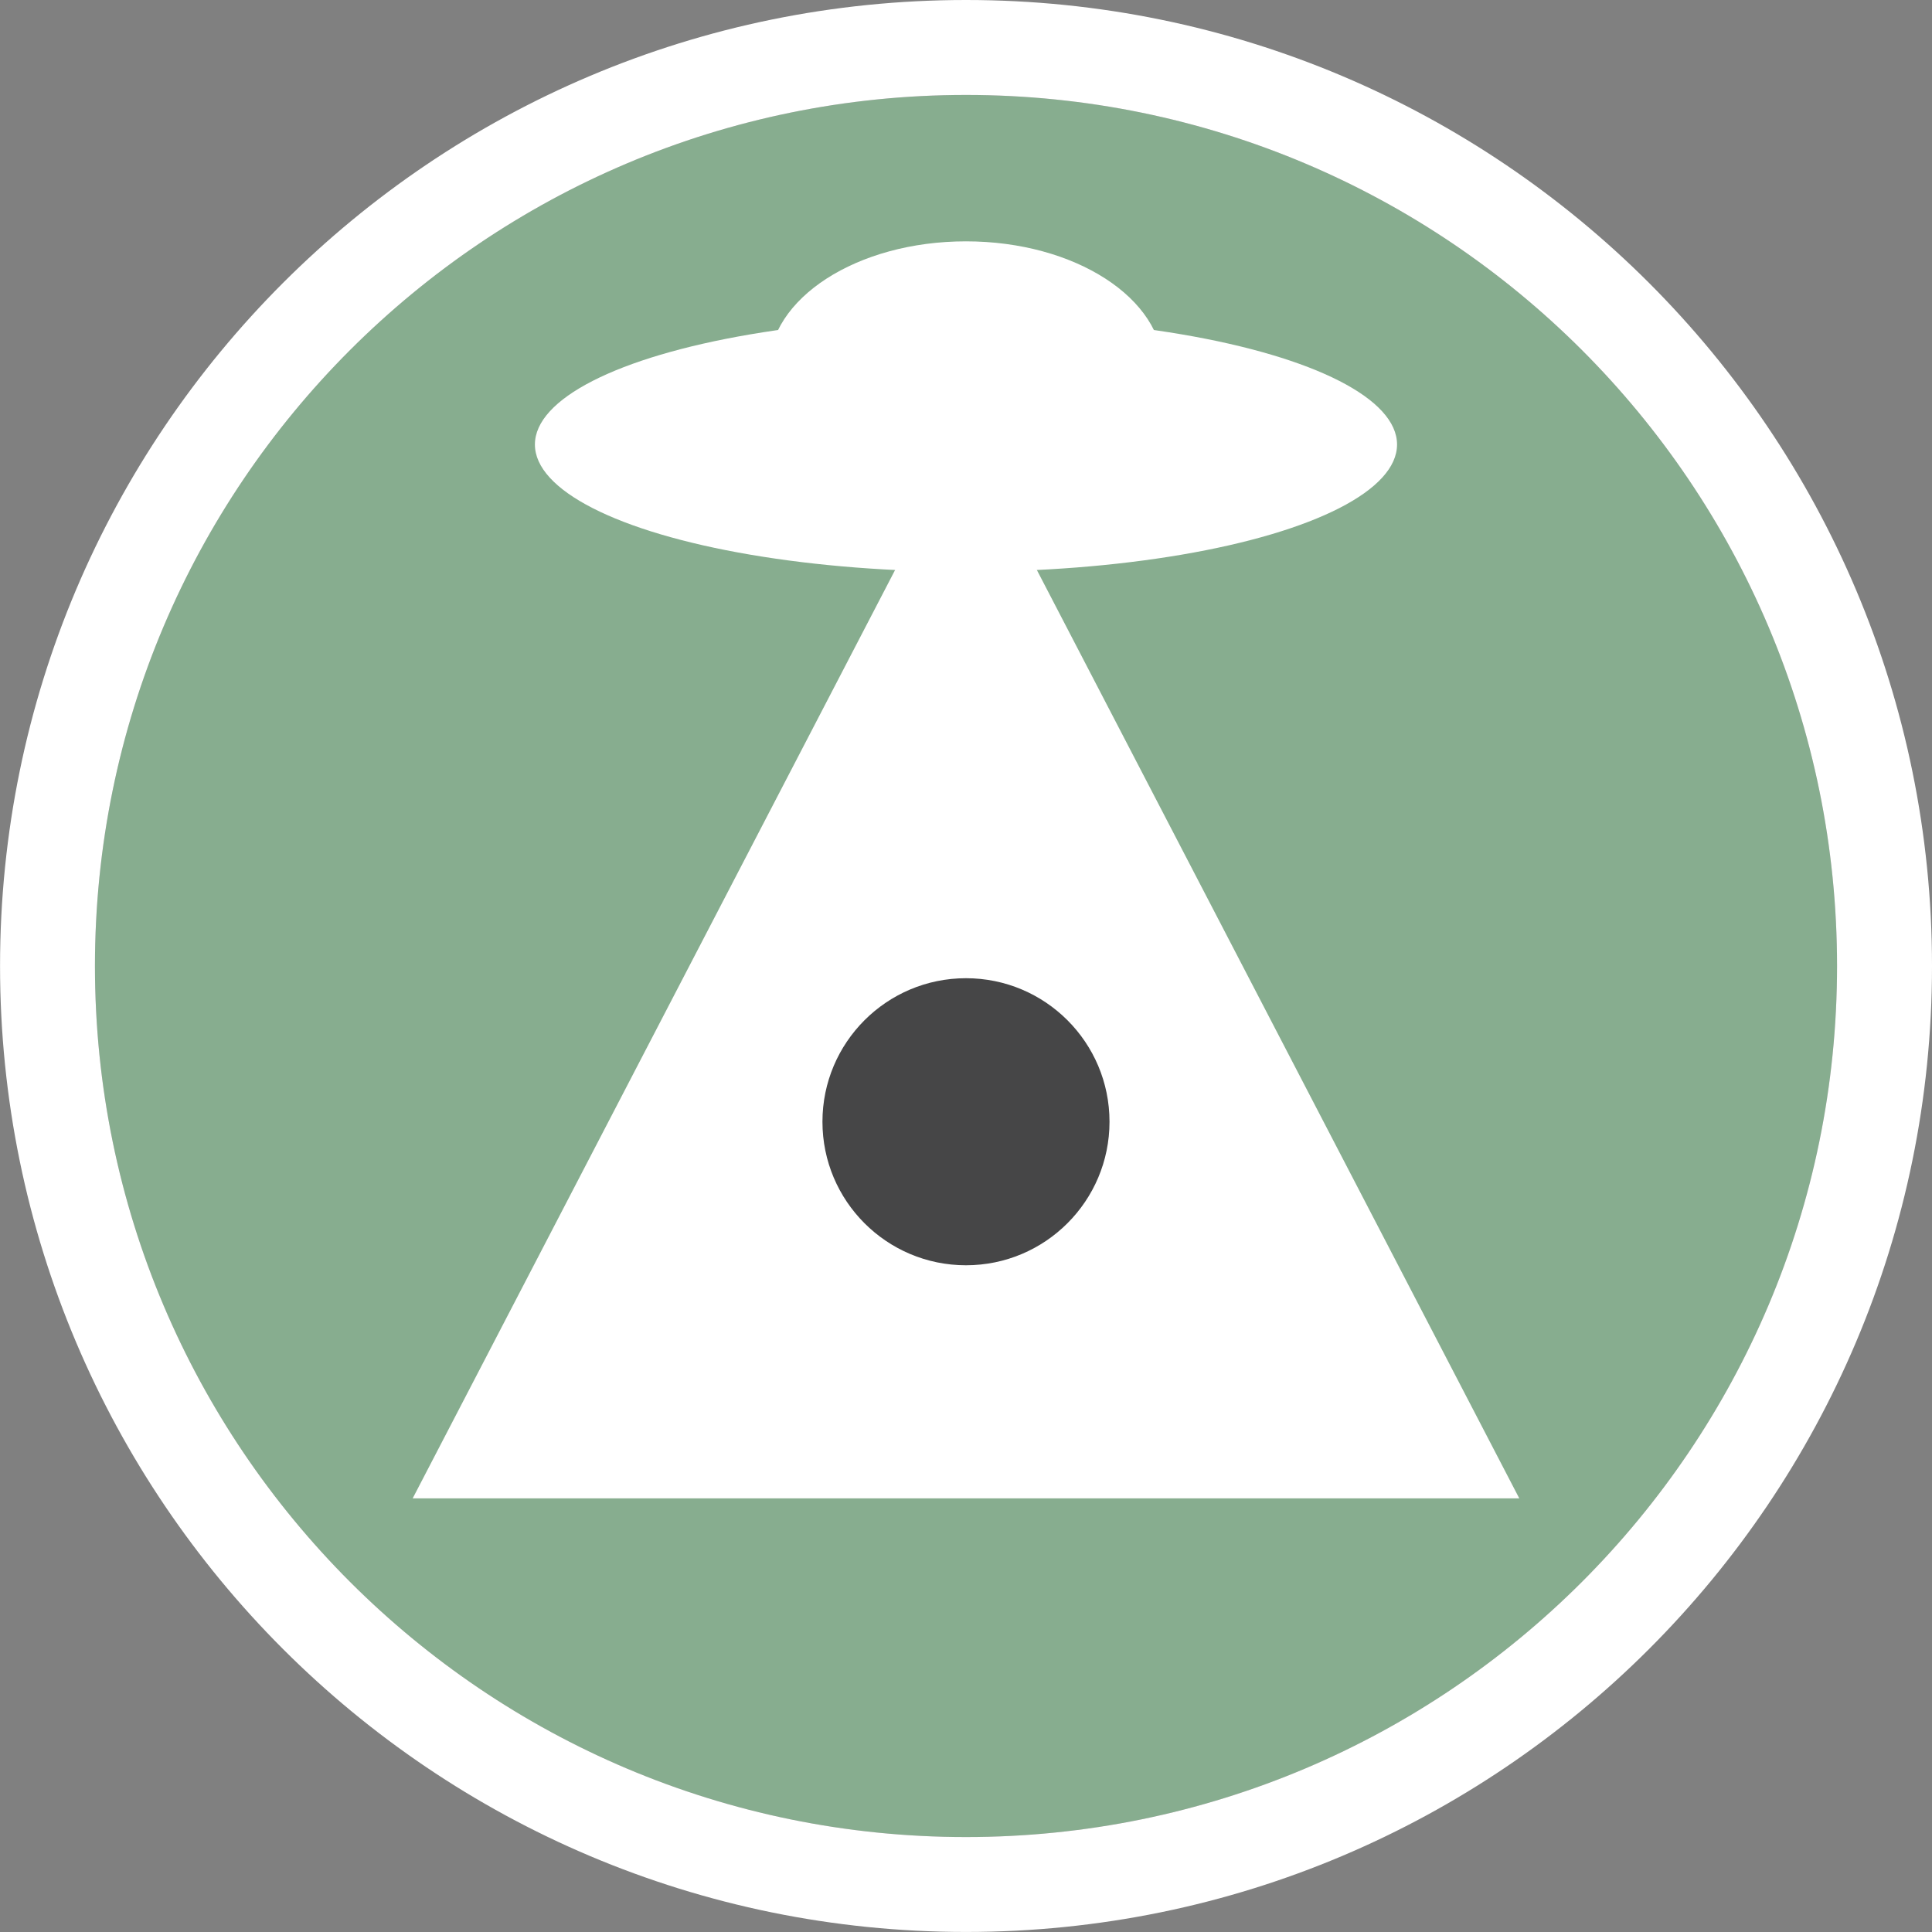
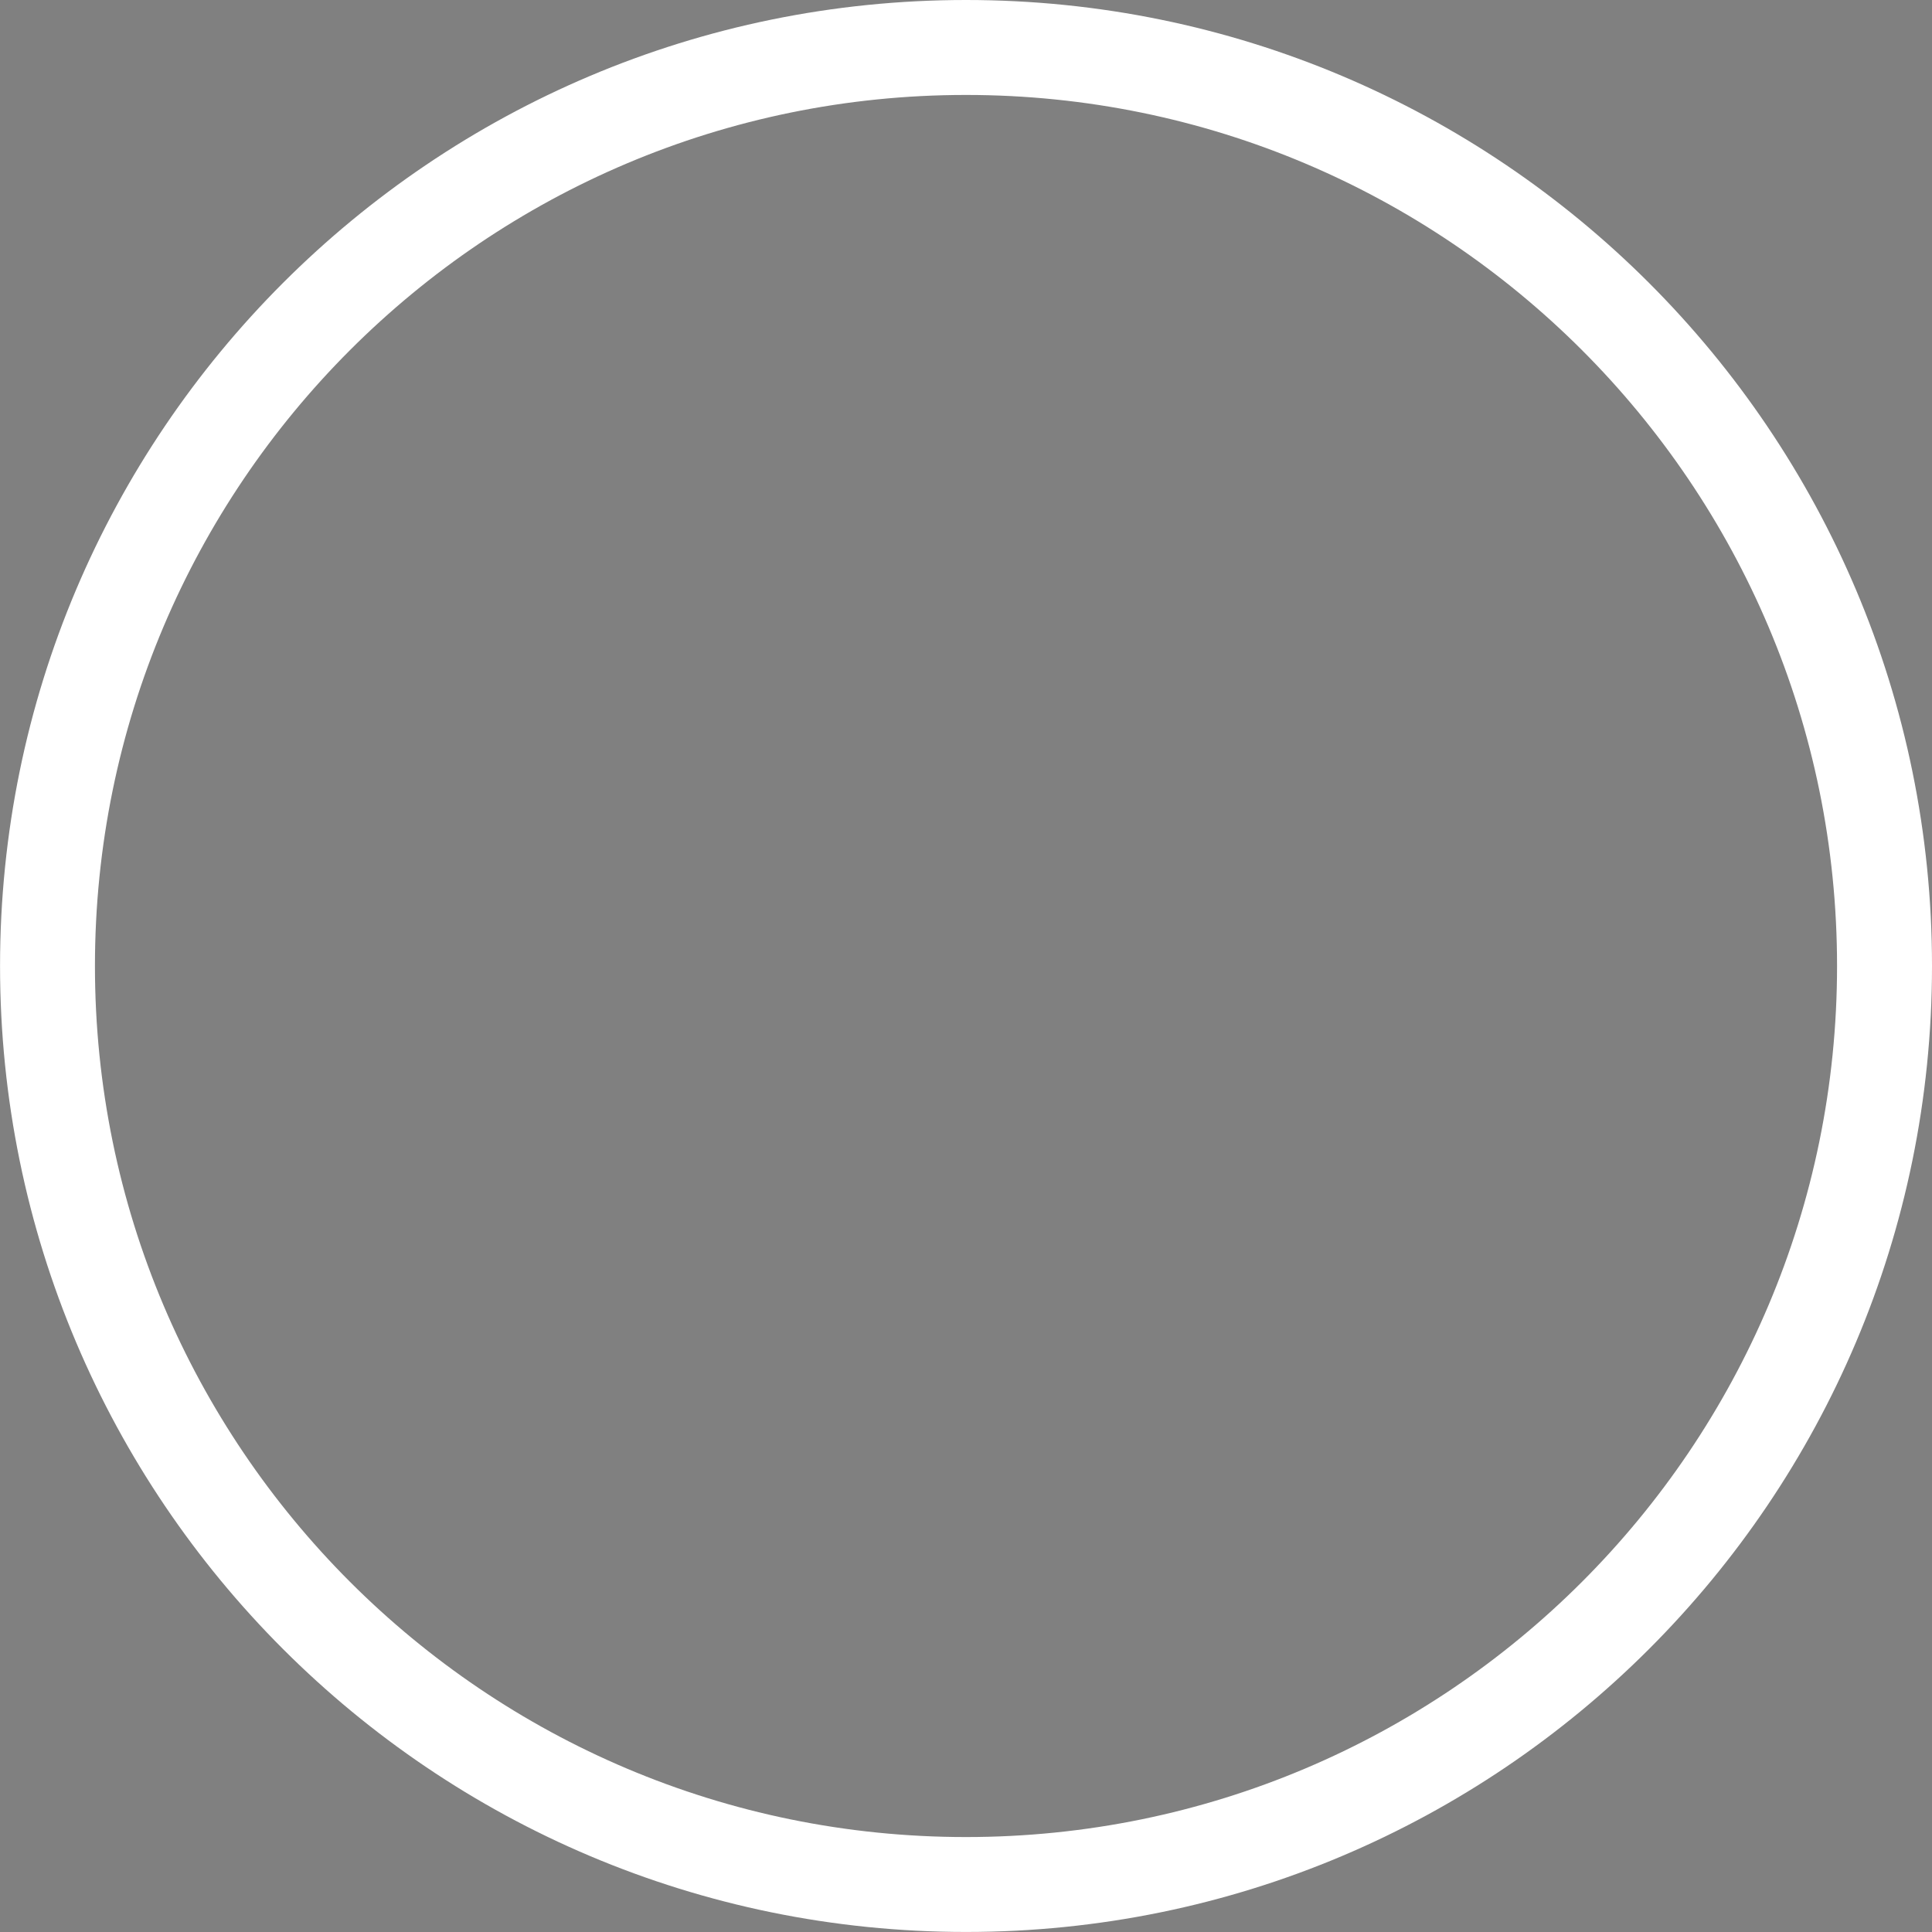
<svg xmlns="http://www.w3.org/2000/svg" xml:space="preserve" width="20.349mm" height="20.349mm" version="1.1" style="shape-rendering:geometricPrecision; text-rendering:geometricPrecision; image-rendering:optimizeQuality; fill-rule:evenodd; clip-rule:evenodd" viewBox="0 0 445.41 445.41">
  <rect x="0" y="0" width="445.41" height="445.41" fill="#808080" stroke="none" />
  <defs>
    <style type="text/css">
   
    .fil2 {fill:#464647}
    .fil0 {fill:#87AD8F}
    .fil1 {fill:white}
   
  </style>
  </defs>
  <g id="Слой_x0020_1">
    <g>
-       <path class="fil0" d="M423.52 222.7c0,-110.91 -89.91,-200.81 -200.82,-200.81 -110.91,0 -200.81,89.91 -200.81,200.81 0,110.91 89.91,200.82 200.81,200.82 110.91,0 200.82,-89.91 200.82,-200.82z" />
      <path id="_1" class="fil1" d="M423.52 222.7c0,-110.91 -89.91,-200.81 -200.82,-200.81 -110.91,0 -200.81,89.91 -200.81,200.81 0,110.91 89.91,200.82 200.81,200.82 110.91,0 200.82,-89.91 200.82,-200.82zm-43.34 -157.47c40.3,40.3 65.23,95.98 65.23,157.47 0,61.49 -24.93,117.17 -65.23,157.47 -40.3,40.3 -95.98,65.23 -157.47,65.23 -61.49,0 -117.17,-24.93 -157.47,-65.23 -40.3,-40.3 -65.23,-95.98 -65.23,-157.47 0,-61.49 24.93,-117.17 65.23,-157.47 40.3,-40.3 95.98,-65.23 157.47,-65.23 61.49,0 117.17,24.93 157.47,65.23z" />
    </g>
-     <polygon class="fil1" points="222.7,99.96 286.48,222.7 350.26,345.44 222.7,345.44 95.14,345.44 158.92,222.7 " />
-     <circle class="fil2" cx="222.7" cy="258.61" r="33.09" />
-     <ellipse class="fil1" cx="222.7" cy="102.48" rx="99.38" ry="29.33" />
-     <ellipse class="fil1" cx="222.7" cy="84.97" rx="45.45" ry="29.33" />
  </g>
</svg>